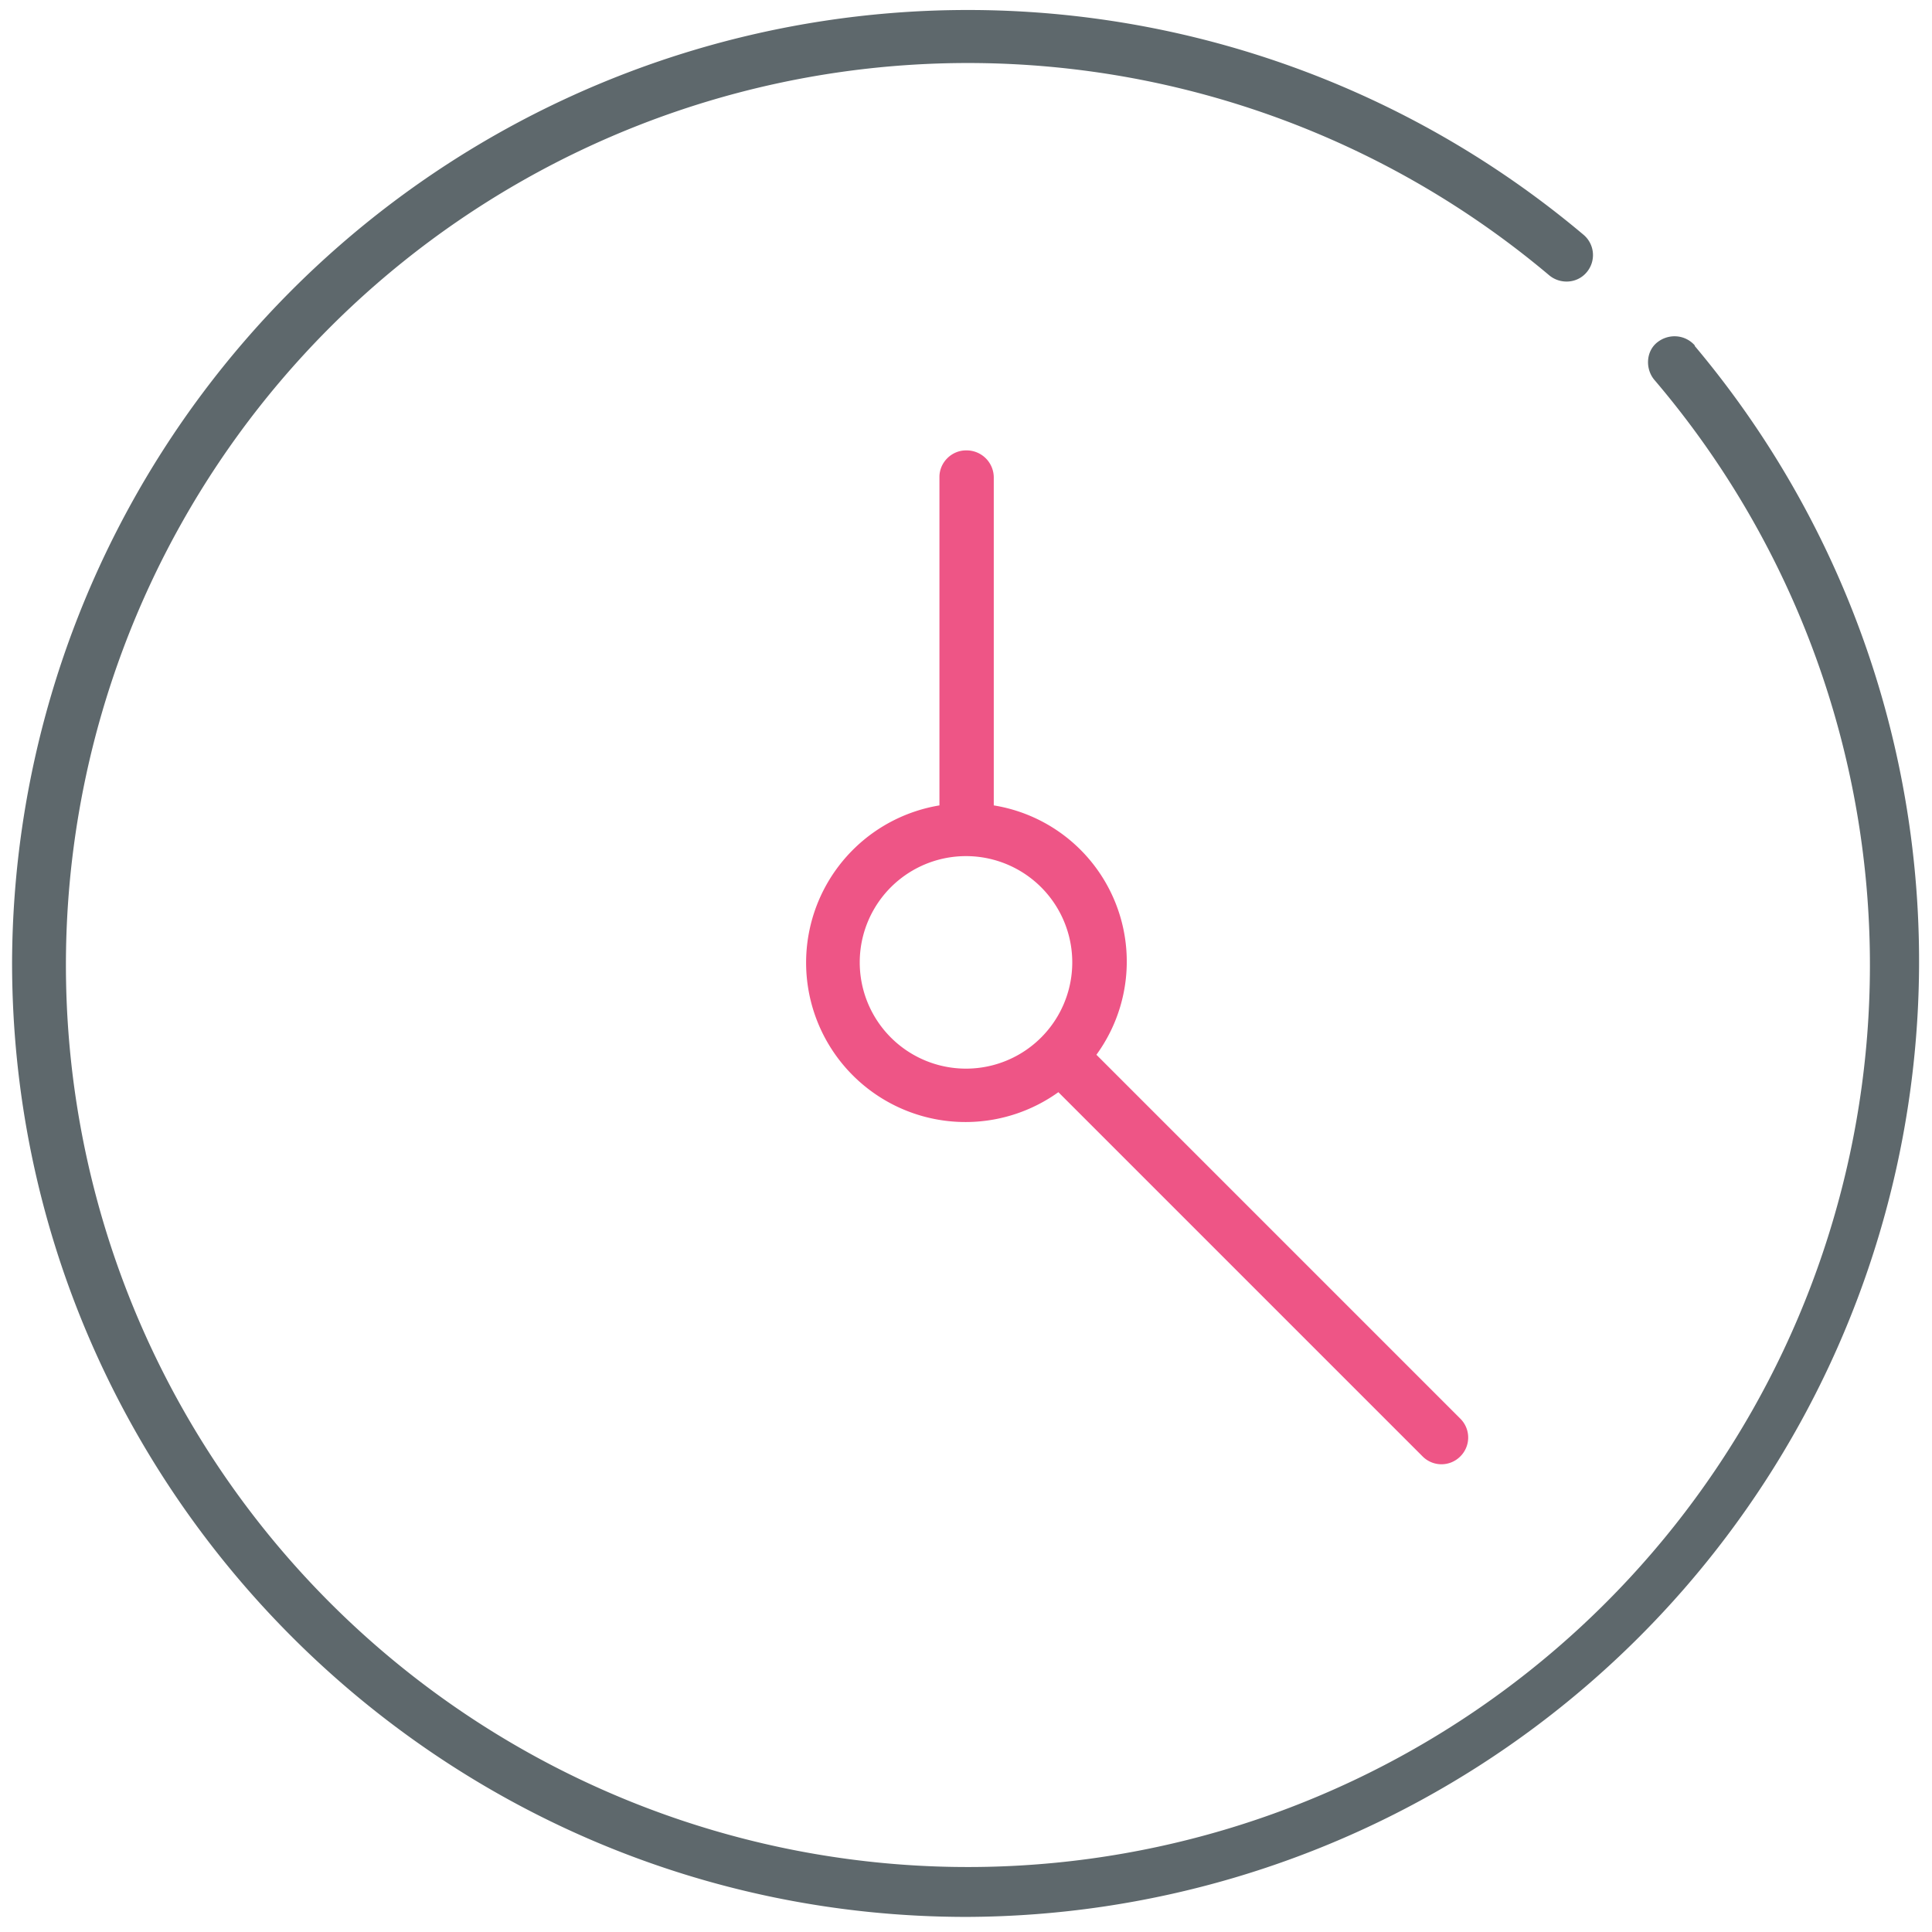
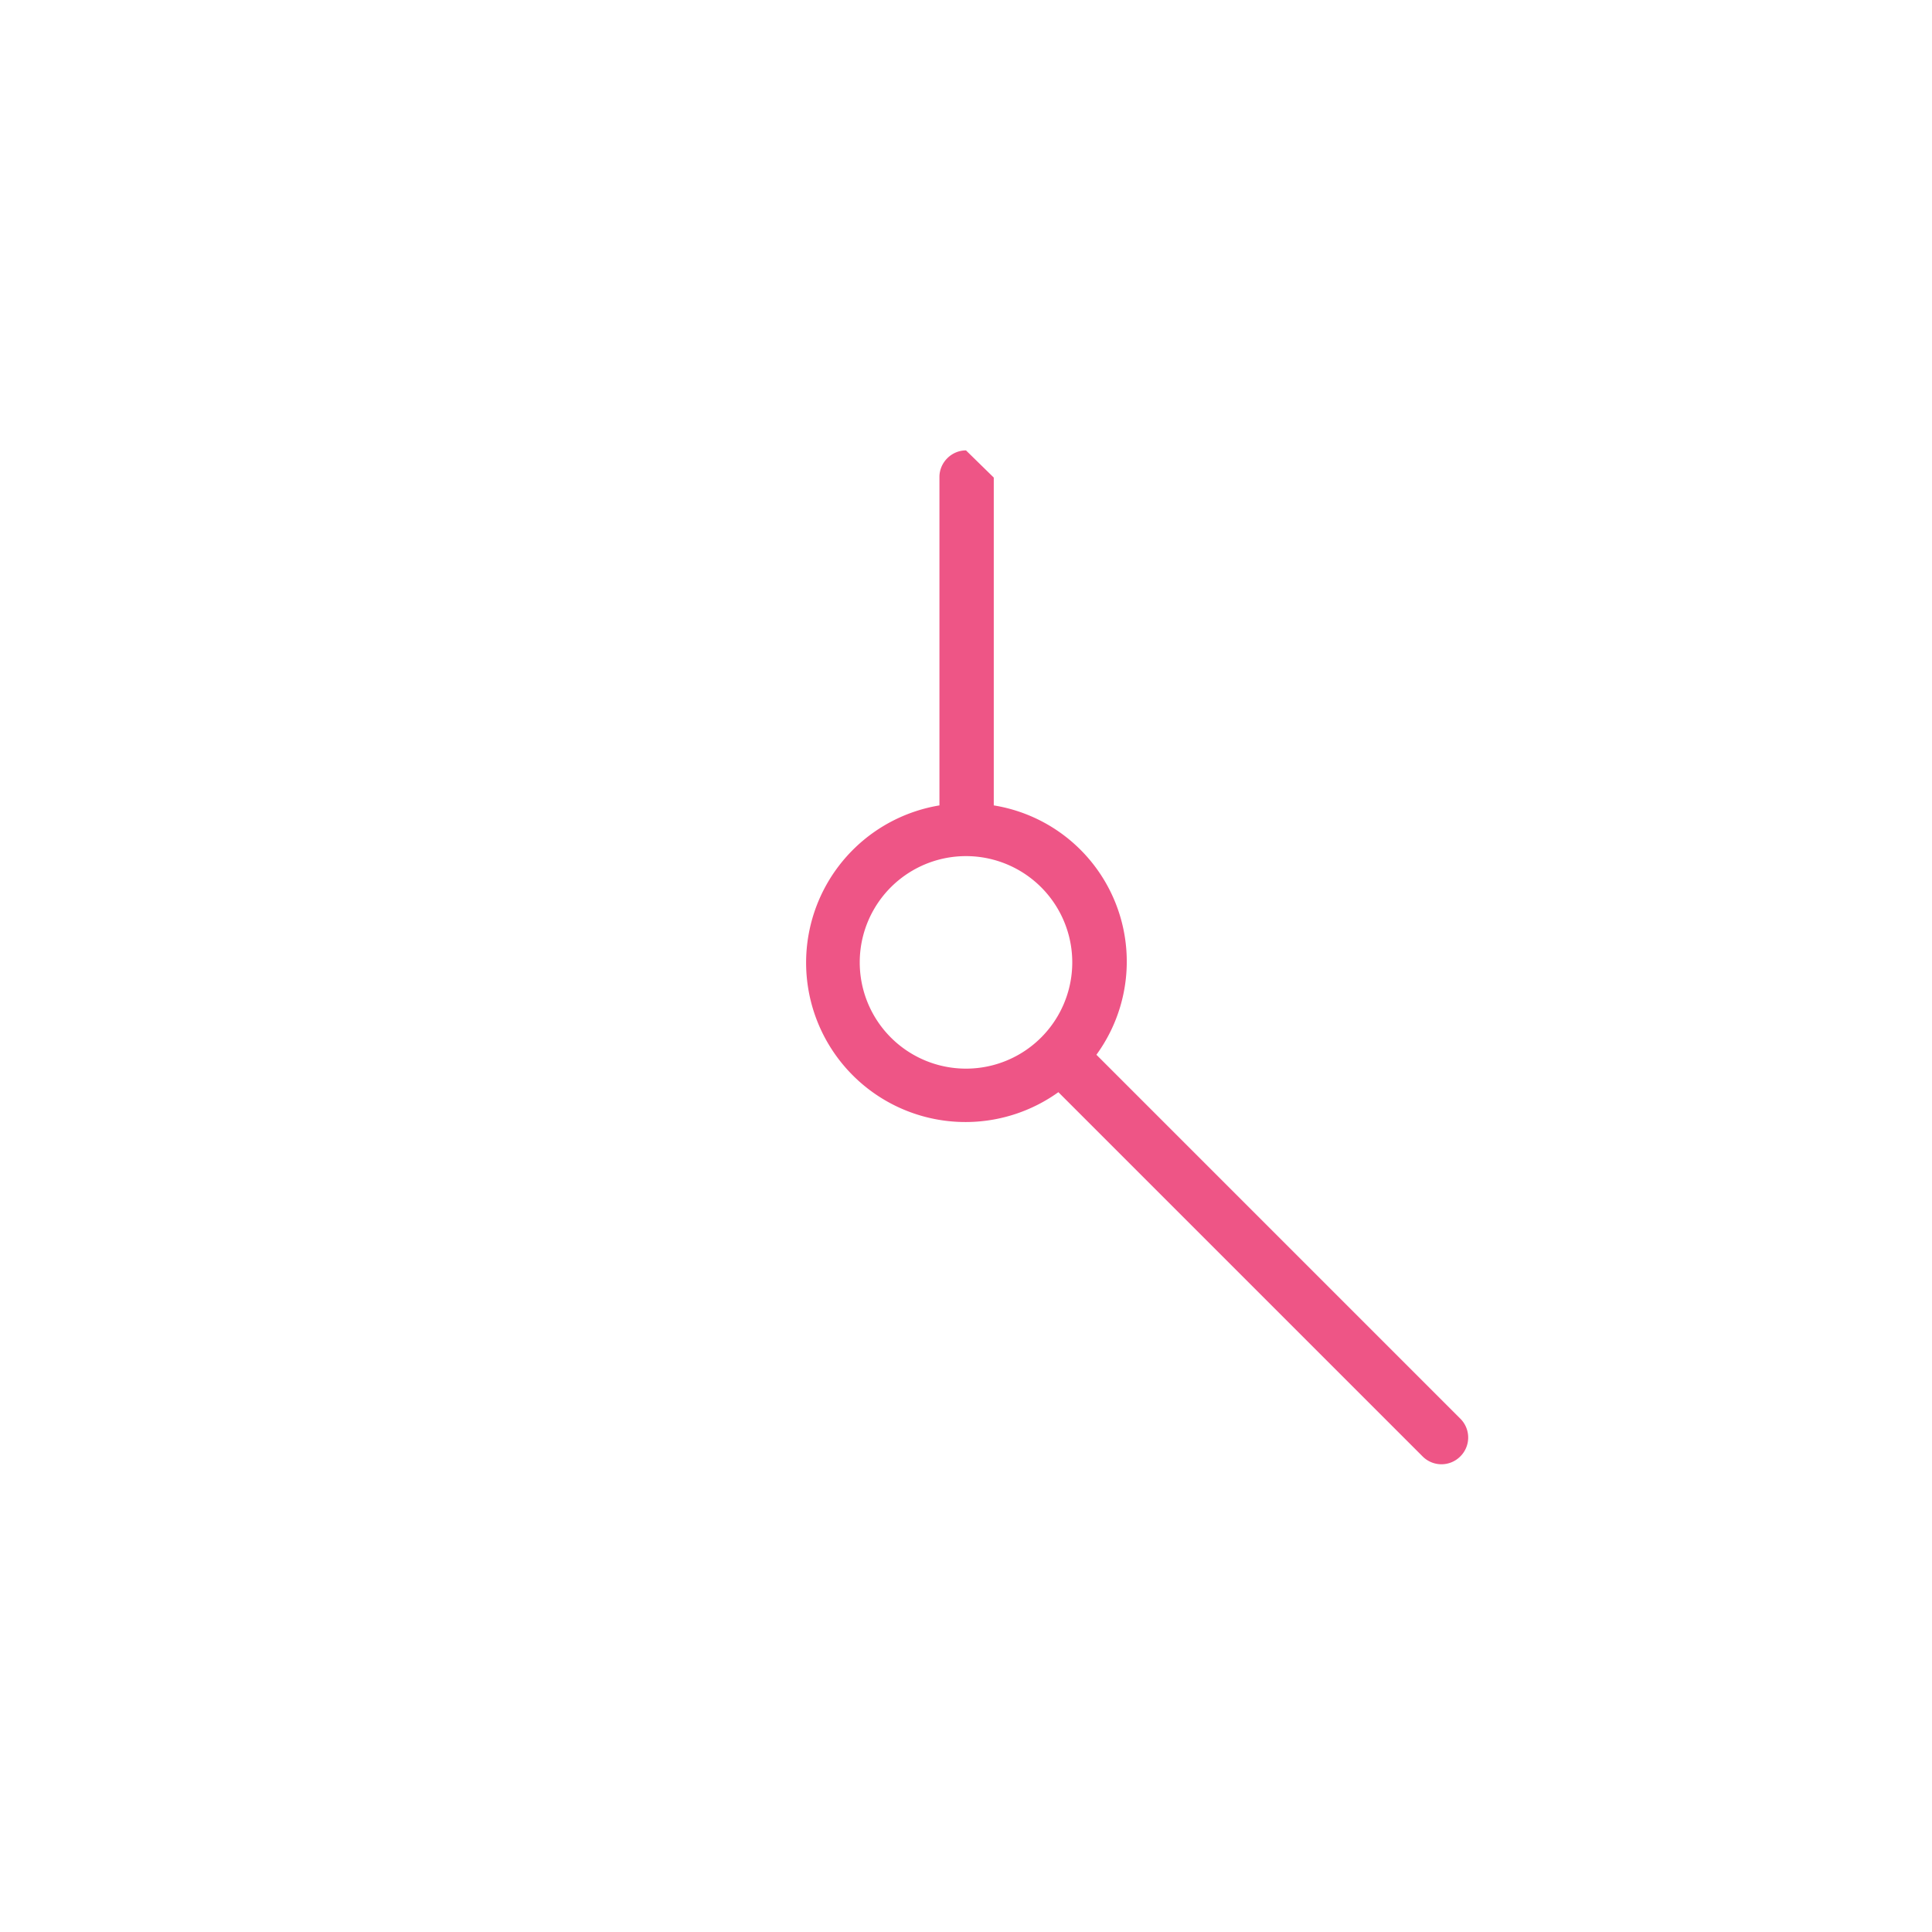
<svg xmlns="http://www.w3.org/2000/svg" viewBox="0 0 32 32">
-   <path fill="#5e686c" d="M28.07 5.72c-.16-.18-.43-.2-.62-.05s-.2.44-.05.62a14.94 14.94 0 1 1-1.74-1.73c.18.15.46.14.62-.05a.44.44 0 0 0-.05-.62A15.83 15.83 0 0 0 .2 15.94c0 8.72 7.1 15.81 15.81 15.81A15.83 15.83 0 0 0 28.07 5.73z" />
-   <path id="svg-ico" fill="#ee5586" d="M16 7.46c-.24 0-.44.2-.44.44v5.44a2.64 2.64 0 1 0 1.97 4.75l6.03 6.03a.44.44 0 0 0 .63 0 .44.44 0 0 0 0-.62l-6.03-6.03a2.62 2.62 0 0 0-1.7-4.13V7.91a.45.45 0 0 0-.46-.45zm1.76 8.48a1.76 1.76 0 1 1-3.52 0 1.76 1.76 0 0 1 3.52 0z" />
+   <path id="svg-ico" fill="#ee5586" d="M16 7.46c-.24 0-.44.2-.44.44v5.44a2.64 2.64 0 1 0 1.97 4.75l6.03 6.03a.44.44 0 0 0 .63 0 .44.44 0 0 0 0-.62l-6.03-6.03a2.62 2.62 0 0 0-1.7-4.13V7.91zm1.76 8.48a1.76 1.76 0 1 1-3.52 0 1.76 1.76 0 0 1 3.52 0z" />
</svg>